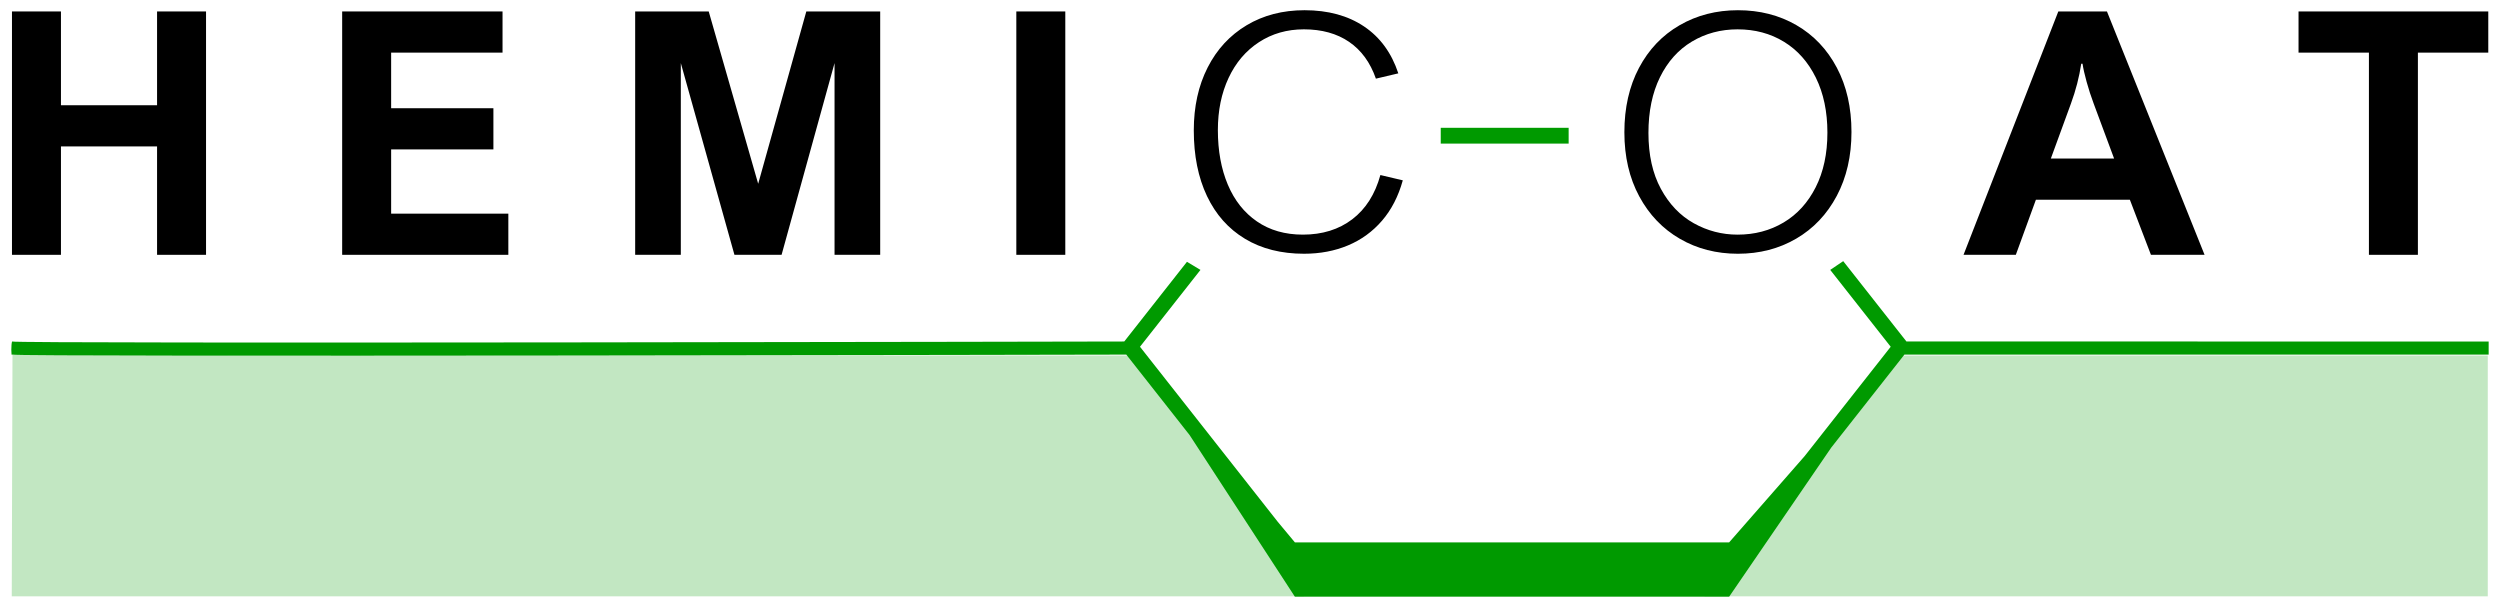
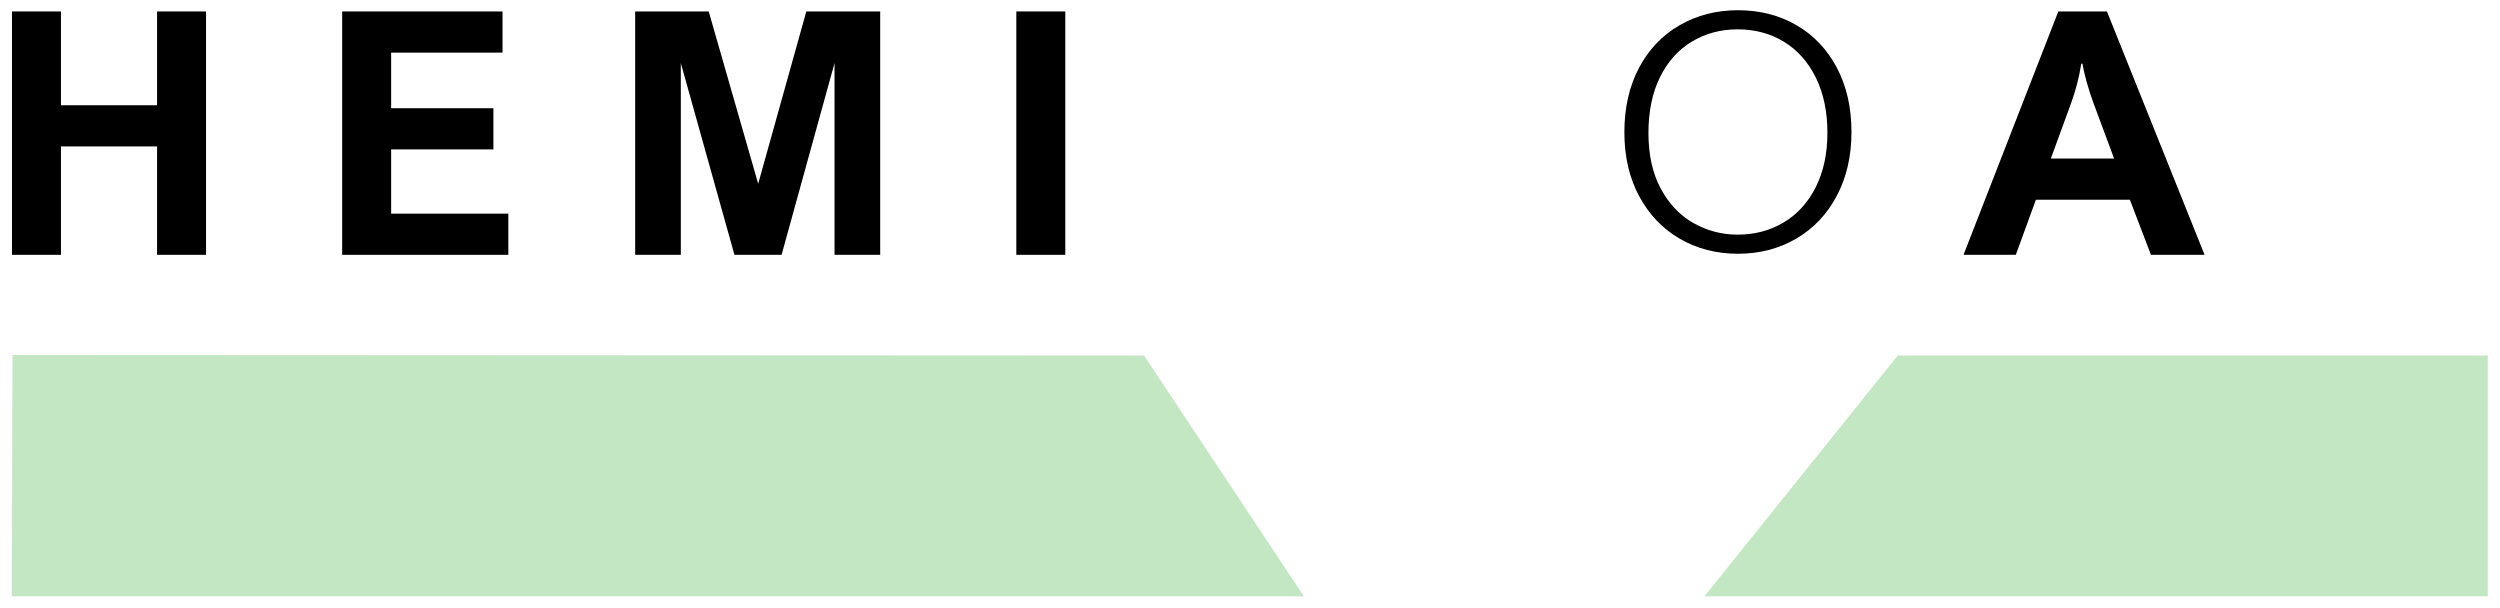
<svg xmlns="http://www.w3.org/2000/svg" xmlns:ns1="http://sodipodi.sourceforge.net/DTD/sodipodi-0.dtd" xmlns:ns2="http://www.inkscape.org/namespaces/inkscape" width="220.609" height="53.624" viewBox="-1 -1 220.609 53.624" version="1.1" xml:space="preserve" style="clip-rule:evenodd;fill-rule:evenodd;stroke-linejoin:round;stroke-miterlimit:2" id="svg11" ns1:docname="hemicoat_logo2.svg" ns2:version="1.4-beta3 (01c8a1ca, 2024-08-28)">
  <defs id="defs11">
        
    </defs>
  <ns1:namedview id="namedview11" pagecolor="#ffffff" bordercolor="#666666" borderopacity="1.0" ns2:showpageshadow="2" ns2:pageopacity="0.0" ns2:pagecheckerboard="0" ns2:deskcolor="#d1d1d1" ns2:zoom="4.3106124" ns2:cx="109.4972" ns2:cy="12.527222" ns2:current-layer="svg11" />
  <path d="m 149.407,51.624 h 69.123 v -21.248 l -52.069,-0.002 -17.054,21.25 m -35.342,0 -14.111,-21.248 -99.852,-0.05 -0.065,21.298" style="fill:#c2e7c2;fill-opacity:1" id="path10" />
  <g transform="matrix(1,0,0,0.771,0.059,-1.035)" id="g1">
-     <path d="m 161.593,29.934 -1.146,1.003 5.337,8.796 -7.589,12.508 -6.668,9.881 h -38.321 l -1.516,-2.361 -12.152,-20.028 5.337,-8.796 -1.192,-0.927 -5.534,9.121 c 0,0 -98.231,0.273 -98.141,0 -0.09,0.273 -0.09,1.773 0,1.5 -0.09,0.273 98.321,0 98.321,0 l 5.588,9.211 9.289,18.498 h 38.321 l 9.015,-17.076 6.451,-10.633 51.556,10e-4 v -1.5 L 167.173,39.131 Z M 137.364,14.672 h -11.287 v 1.811 h 11.287 z" style="fill:#009a00" id="path1" />
-   </g>
+     </g>
  <g transform="matrix(0.711,0,0,0.688,93.778,-205.211)" id="g2">
    <path d="m 68.302,313.788 c 0,-3.145 0.604,-5.899 1.813,-8.262 1.209,-2.362 2.888,-4.186 5.037,-5.47 2.15,-1.284 4.564,-1.927 7.242,-1.927 2.706,0 5.127,0.639 7.263,1.917 2.136,1.277 3.808,3.097 5.017,5.459 1.209,2.363 1.813,5.11 1.813,8.242 0,3.09 -0.607,5.82 -1.823,8.19 -1.216,2.369 -2.895,4.199 -5.038,5.491 -2.142,1.291 -4.553,1.936 -7.232,1.936 -2.664,0 -5.065,-0.638 -7.2,-1.916 -2.136,-1.277 -3.819,-3.094 -5.048,-5.449 -1.23,-2.356 -1.844,-5.093 -1.844,-8.211 z m 14.051,-13.207 c -2.088,0 -3.976,0.522 -5.666,1.566 -1.689,1.044 -3.011,2.569 -3.966,4.574 -0.955,2.005 -1.432,4.389 -1.432,7.15 0,2.815 0.515,5.205 1.545,7.17 1.031,1.964 2.39,3.433 4.08,4.409 1.689,0.975 3.503,1.463 5.439,1.463 2.116,0 4.018,-0.519 5.707,-1.556 1.69,-1.037 3.019,-2.545 3.987,-4.522 0.969,-1.978 1.453,-4.313 1.453,-7.006 0,-2.692 -0.478,-5.041 -1.432,-7.046 -0.955,-2.006 -2.273,-3.54 -3.956,-4.605 -1.683,-1.065 -3.602,-1.597 -5.759,-1.597 z" style="fill-rule:nonzero" id="path2" />
  </g>
  <g transform="matrix(0.711,0,0,0.711,93.778,-212.325)" id="g3">
    <path d="m 133.656,328.849 -2.617,-6.84 h -11.661 l -2.493,6.84 h -6.49 l 11.764,-30.205 h 6.037 l 12.115,30.205 z m -9.931,-18.77 -2.493,6.82 h 7.85 l -2.534,-6.82 c -0.33,-0.879 -0.622,-1.778 -0.876,-2.699 -0.254,-0.92 -0.422,-1.668 -0.505,-2.245 h -0.164 c -0.248,1.648 -0.673,3.296 -1.278,4.944 z" style="fill-rule:nonzero" id="path3" />
  </g>
  <g transform="matrix(0.711,0,0,0.711,93.778,-212.325)" id="g4">
-     <path d="m 166.787,303.754 v 25.095 h -6.078 v -25.095 h -8.736 v -5.11 h 23.55 v 5.11 z" style="fill-rule:nonzero" id="path4" />
-   </g>
+     </g>
  <g id="g9" transform="translate(-3.856e-4,5.67301e-4)">
    <g transform="matrix(0.711,0,0,0.711,55.65,-212.326)" id="g5">
      <path d="m -60.182,310.285 v -11.641 h 6.078 v 30.205 h -6.078 v -13.454 h -11.929 v 13.454 h -6.079 v -30.205 h 6.079 v 11.641 z" style="fill-rule:nonzero" id="path5" />
    </g>
    <g transform="matrix(0.711,0,0,0.711,55.65,-212.326)" id="g6">
      <path d="m -31.131,303.754 v 6.902 h 12.692 v 5.11 h -12.692 v 7.974 h 14.546 v 5.109 h -20.624 v -30.205 h 19.903 v 5.11 z" style="fill-rule:nonzero" id="path6" />
    </g>
    <g transform="matrix(0.711,0,0,0.711,55.65,-212.326)" id="g7">
      <path d="m 20.398,298.644 h 9.169 v 30.205 h -5.666 v -23.797 l -6.573,23.797 H 11.477 L 4.822,305.052 v 23.797 h -5.666 v -30.205 h 9.128 l 6.139,21.387 z" style="fill-rule:nonzero" id="path7" />
    </g>
    <g transform="matrix(0.711,0,0,0.711,55.65,-212.326)" id="g8">
      <rect x="46.462" y="298.644" width="6.078" height="30.205" style="fill-rule:nonzero" id="rect7" />
    </g>
  </g>
  <g transform="matrix(0.711,0,0,0.688,55.65,-205.211)" id="g10">
-     <path d="m 82.147,300.581 c -2.088,0 -3.945,0.55 -5.573,1.649 -1.628,1.098 -2.885,2.626 -3.77,4.584 -0.886,1.957 -1.329,4.186 -1.329,6.686 0,2.651 0.412,4.986 1.236,7.005 0.824,2.019 2.029,3.592 3.616,4.718 1.586,1.126 3.485,1.69 5.697,1.69 2.417,0 4.46,-0.656 6.129,-1.968 1.669,-1.312 2.833,-3.204 3.492,-5.676 l 2.782,0.68 c -0.549,2.046 -1.408,3.77 -2.575,5.171 -1.168,1.401 -2.576,2.459 -4.224,3.173 -1.648,0.714 -3.468,1.071 -5.46,1.071 -2.83,0 -5.271,-0.638 -7.325,-1.916 -2.053,-1.277 -3.626,-3.104 -4.718,-5.48 -1.092,-2.377 -1.638,-5.186 -1.638,-8.427 0,-3.049 0.574,-5.738 1.72,-8.066 1.147,-2.329 2.761,-4.135 4.842,-5.419 2.081,-1.284 4.475,-1.927 7.181,-1.927 2.925,0 5.387,0.694 7.386,2.081 1.999,1.388 3.417,3.393 4.255,6.017 l -2.782,0.68 c -0.7,-2.075 -1.809,-3.647 -3.327,-4.719 -1.518,-1.071 -3.39,-1.607 -5.615,-1.607 z" style="fill-rule:nonzero" id="path9" />
-   </g>
+     </g>
</svg>